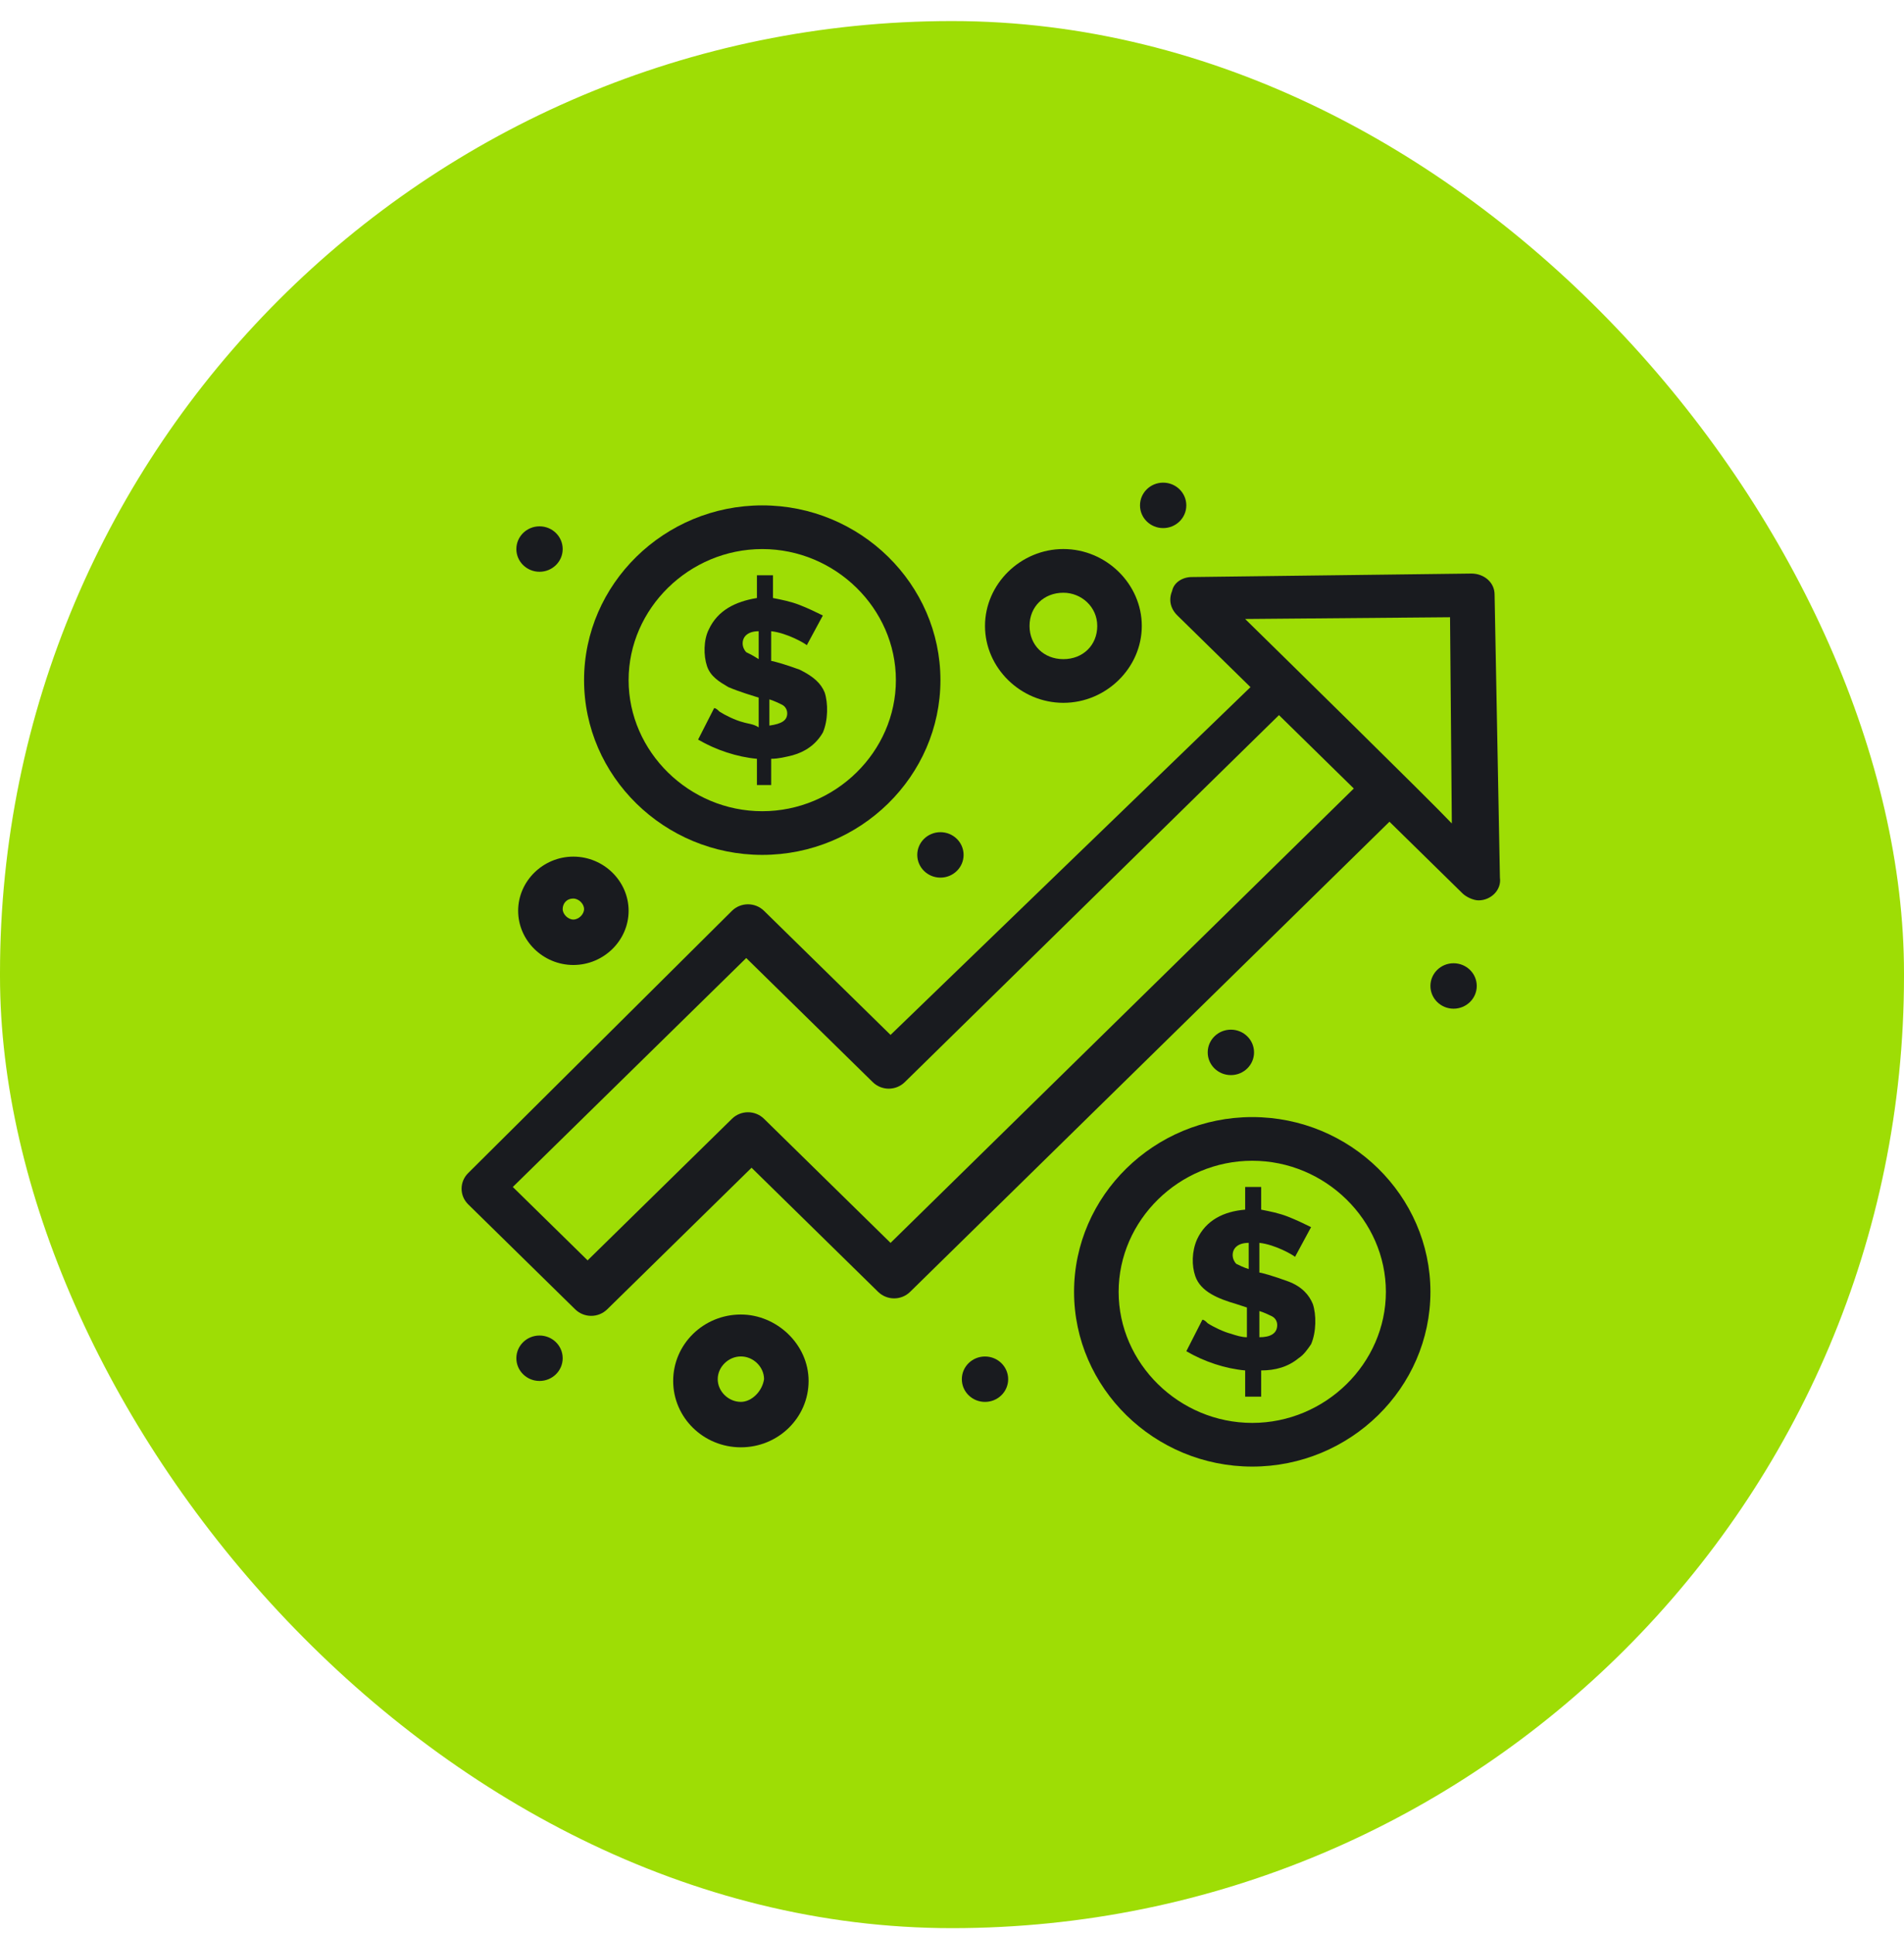
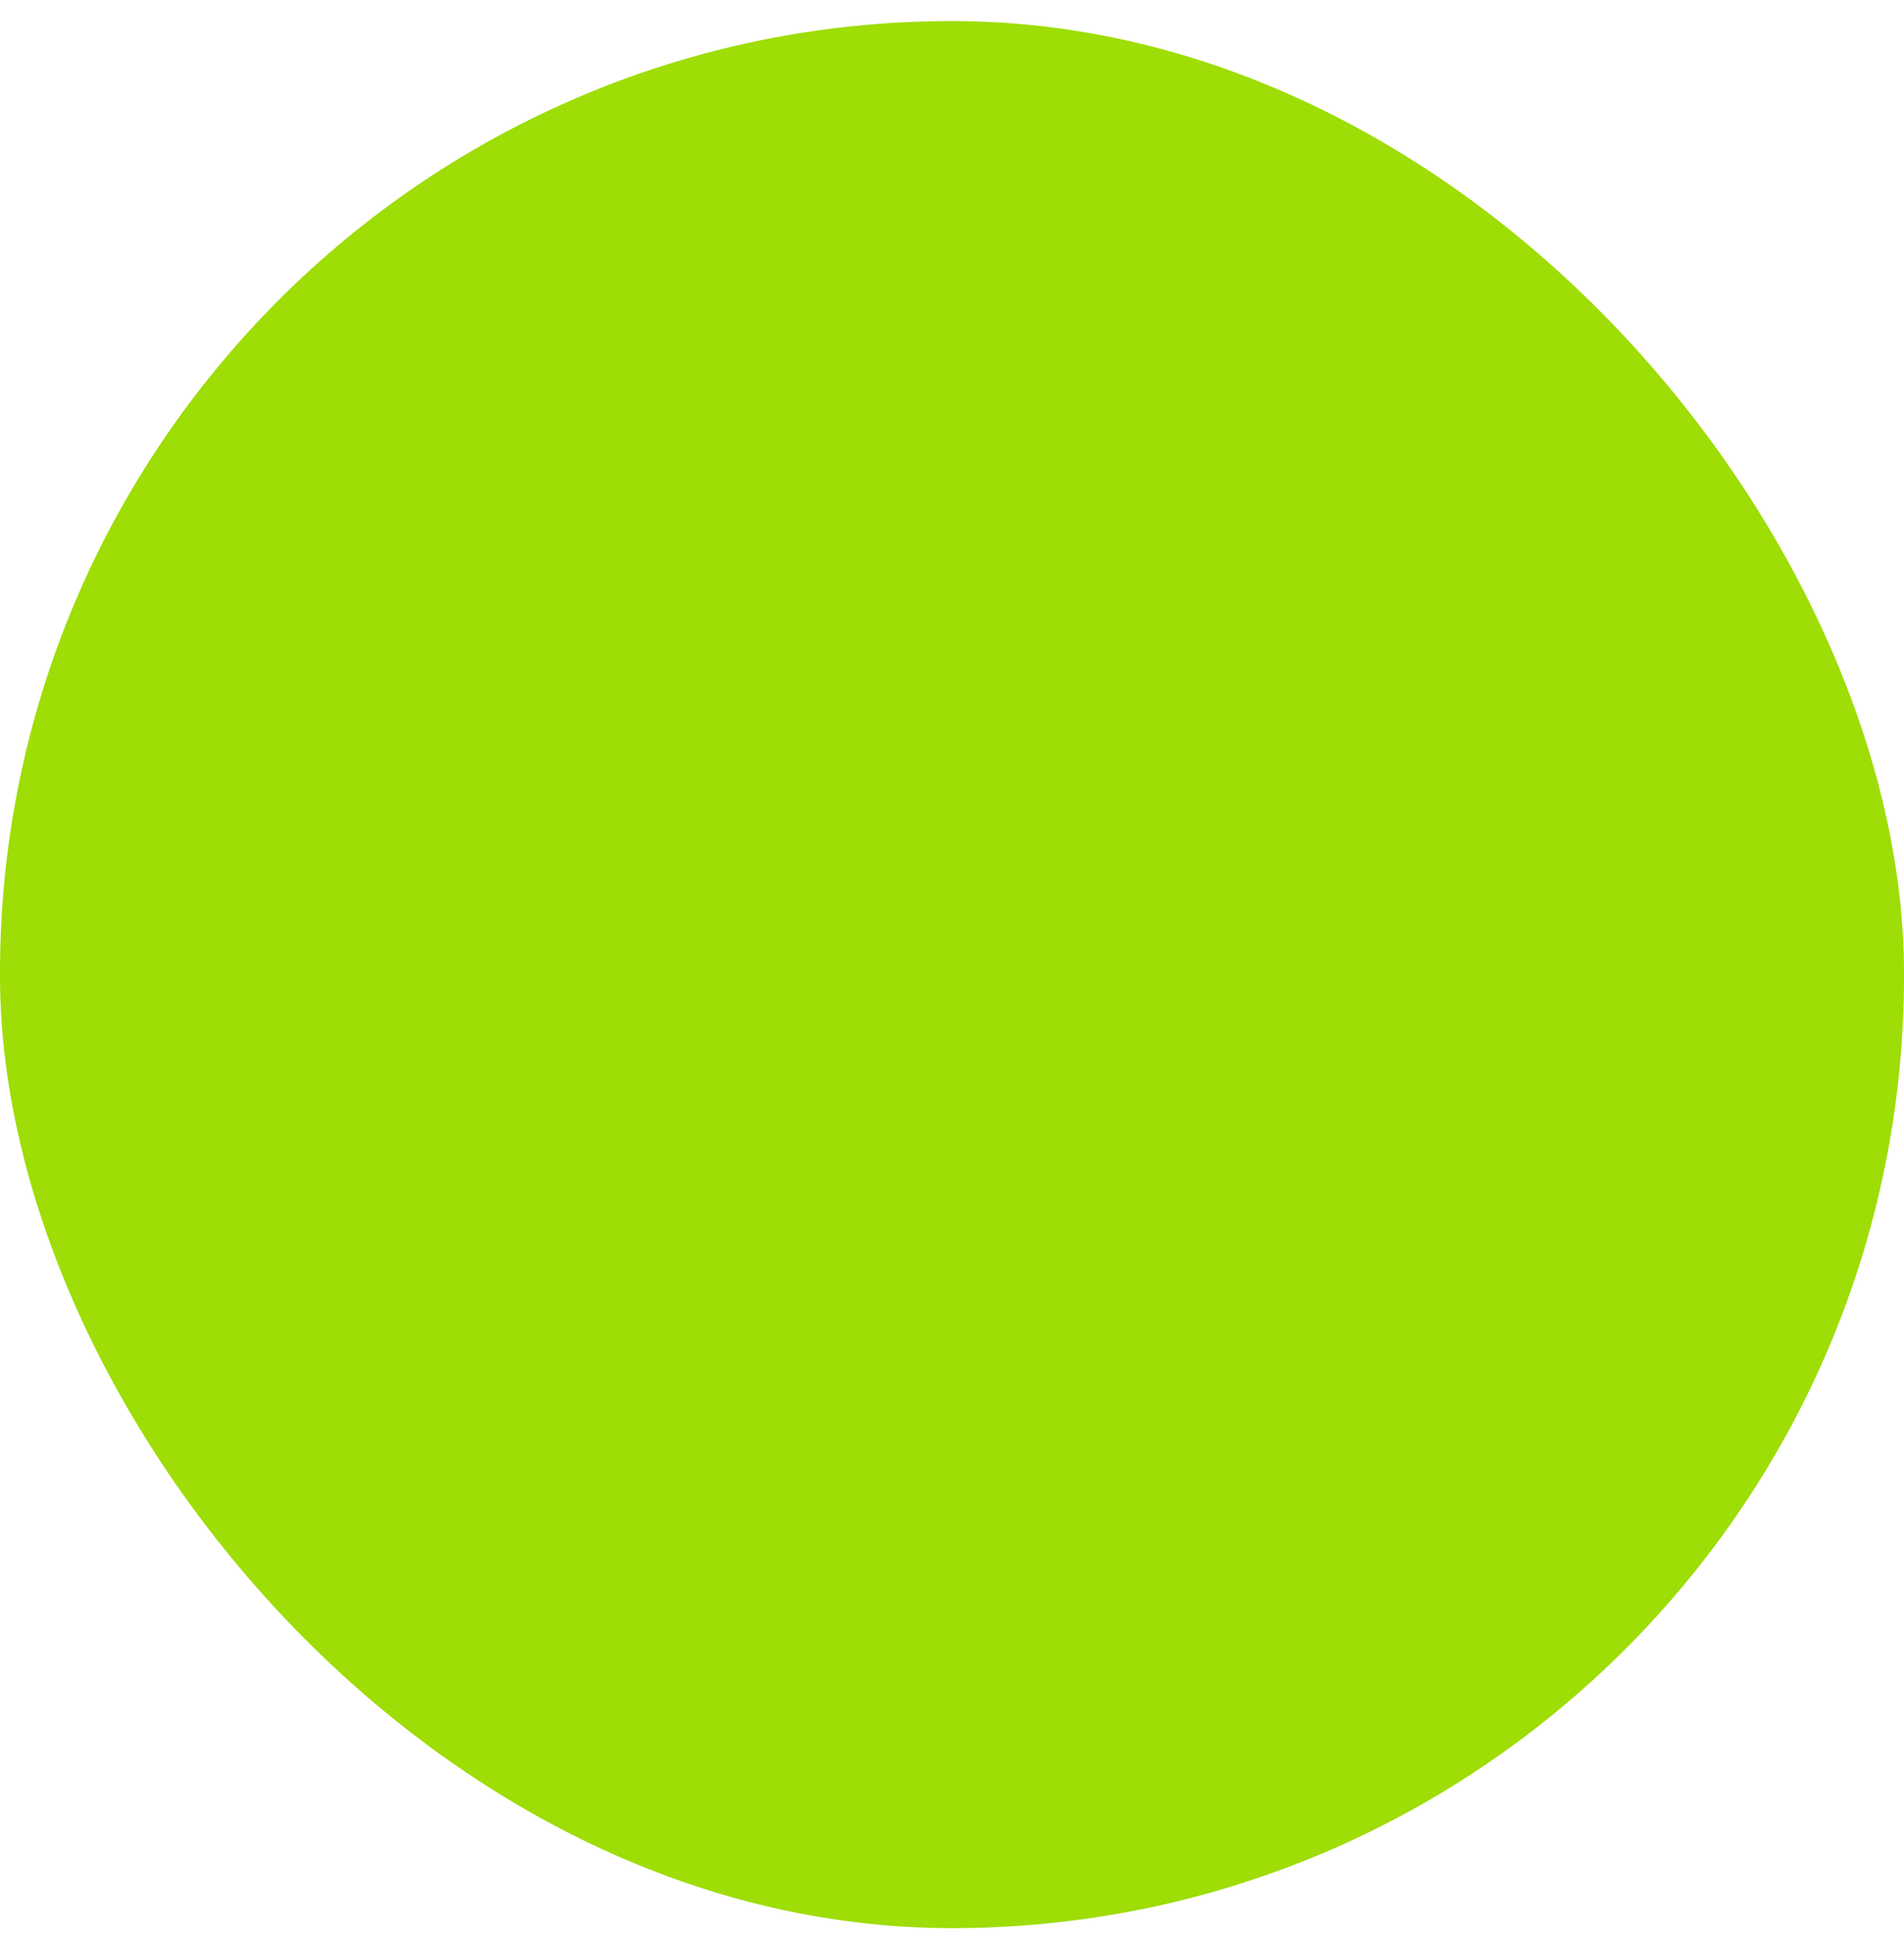
<svg xmlns="http://www.w3.org/2000/svg" width="66" height="67" viewBox="0 0 66 67" fill="none">
  <rect y="0.73" width="66" height="66.105" rx="33" fill="#9EDD05" />
  <g clip-path="url(#clip0_14418_12304)">
    <path d="M43.161 21.456L50.264 21.395L50.326 28.544C49.585 27.756 44.334 22.607 43.161 21.456ZM30.87 43.082L26.484 38.781C26.176 38.478 25.681 38.478 25.372 38.781L20.369 43.688L17.776 41.144L25.867 33.208L30.252 37.509C30.561 37.812 31.055 37.812 31.364 37.509L44.334 24.788L46.928 27.332L30.87 43.082ZM51.808 20.608C51.808 20.184 51.437 19.881 51.005 19.881L41.308 20.002C40.999 20.002 40.69 20.184 40.629 20.487C40.505 20.79 40.567 21.092 40.814 21.335L43.346 23.818L30.87 35.873L26.484 31.572C26.176 31.27 25.681 31.27 25.372 31.572L16.232 40.659C15.923 40.962 15.923 41.447 16.232 41.749L19.937 45.384C20.246 45.687 20.74 45.687 21.049 45.384L26.052 40.477L30.438 44.778C30.747 45.081 31.241 45.081 31.549 44.778L48.164 28.483L50.696 30.967C50.82 31.088 51.067 31.209 51.252 31.209C51.684 31.209 52.055 30.846 51.993 30.421L51.808 20.608Z" fill="#191B1F" />
    <path d="M50.386 33.389C50.83 33.389 51.19 33.741 51.19 34.176C51.19 34.611 50.83 34.964 50.386 34.964C49.944 34.964 49.584 34.611 49.584 34.176C49.584 33.741 49.944 33.389 50.386 33.389Z" fill="#191B1F" />
    <path d="M42.667 35.691C43.111 35.691 43.47 36.044 43.47 36.479C43.47 36.914 43.111 37.266 42.667 37.266C42.223 37.266 41.864 36.914 41.864 36.479C41.864 36.044 42.223 35.691 42.667 35.691Z" fill="#191B1F" />
-     <path d="M34.144 47.02C34.587 47.02 34.947 47.372 34.947 47.807C34.947 48.242 34.587 48.594 34.144 48.594C33.7 48.594 33.341 48.242 33.341 47.807C33.341 47.372 33.7 47.02 34.144 47.02Z" fill="#191B1F" />
-     <path d="M18.702 46.293C19.146 46.293 19.505 46.645 19.505 47.08C19.505 47.515 19.146 47.868 18.702 47.868C18.259 47.868 17.899 47.515 17.899 47.08C17.899 46.645 18.259 46.293 18.702 46.293Z" fill="#191B1F" />
+     <path d="M18.702 46.293C19.146 46.293 19.505 46.645 19.505 47.08C19.505 47.515 19.146 47.868 18.702 47.868C17.899 46.645 18.259 46.293 18.702 46.293Z" fill="#191B1F" />
    <path d="M32.599 28.846C33.042 28.846 33.402 29.198 33.402 29.633C33.402 30.068 33.042 30.421 32.599 30.421C32.156 30.421 31.796 30.068 31.796 29.633C31.796 29.198 32.156 28.846 32.599 28.846Z" fill="#191B1F" />
-     <path d="M18.702 18.244C19.146 18.244 19.505 18.597 19.505 19.032C19.505 19.467 19.146 19.819 18.702 19.819C18.259 19.819 17.899 19.467 17.899 19.032C17.899 18.597 18.259 18.244 18.702 18.244Z" fill="#191B1F" />
    <path d="M40.319 16.73C40.763 16.73 41.122 17.083 41.122 17.518C41.122 17.953 40.763 18.305 40.319 18.305C39.876 18.305 39.517 17.953 39.517 17.518C39.517 17.083 39.876 16.73 40.319 16.73Z" fill="#191B1F" />
    <path d="M25.867 22.607C25.805 22.546 25.743 22.425 25.743 22.304C25.743 22.062 25.929 21.88 26.299 21.88V22.849C26.114 22.728 25.991 22.667 25.867 22.607ZM26.67 24.242C26.855 24.303 26.979 24.364 27.102 24.424C27.226 24.485 27.288 24.606 27.288 24.727C27.288 24.969 27.102 25.09 26.67 25.151V24.242ZM25.743 25.03C25.497 24.969 25.126 24.788 24.94 24.666C24.879 24.606 24.817 24.545 24.755 24.545L24.199 25.636C24.817 25.999 25.558 26.241 26.238 26.302V27.211H26.732V26.302C26.979 26.302 27.226 26.241 27.473 26.181C27.905 26.06 28.276 25.817 28.523 25.393C28.708 24.969 28.708 24.364 28.585 24C28.461 23.697 28.214 23.455 27.72 23.213C27.226 23.031 26.794 22.91 26.732 22.91V21.88C27.288 21.941 27.905 22.304 27.967 22.364L28.523 21.335C28.276 21.213 28.029 21.092 27.72 20.971C27.412 20.85 27.102 20.79 26.794 20.729V19.941H26.238V20.729C25.497 20.85 24.879 21.153 24.57 21.819C24.385 22.183 24.385 22.728 24.508 23.091C24.631 23.455 24.941 23.637 25.249 23.818C25.682 24 26.114 24.121 26.299 24.182V25.212C26.114 25.09 25.929 25.09 25.743 25.03Z" fill="#191B1F" />
    <path d="M26.423 19.032C28.955 19.032 31.055 21.092 31.055 23.575C31.055 26.059 28.955 28.119 26.423 28.119C23.891 28.119 21.79 26.059 21.79 23.575C21.79 21.092 23.891 19.032 26.423 19.032ZM26.423 29.633C29.82 29.633 32.599 26.907 32.599 23.575C32.599 20.244 29.82 17.518 26.423 17.518C23.026 17.518 20.246 20.244 20.246 23.575C20.246 26.907 23.026 29.633 26.423 29.633Z" fill="#191B1F" />
    <path d="M43.655 46.352V45.444C43.841 45.504 43.964 45.565 44.087 45.625C44.211 45.686 44.273 45.807 44.273 45.928C44.273 46.231 44.026 46.352 43.655 46.352ZM43.285 43.99C43.099 43.929 42.976 43.869 42.853 43.808C42.79 43.748 42.729 43.626 42.729 43.505C42.729 43.263 42.914 43.081 43.285 43.081V43.99ZM44.644 44.414C44.15 44.232 43.717 44.111 43.655 44.111V43.081C44.211 43.142 44.828 43.505 44.891 43.566L45.447 42.536C45.199 42.415 44.953 42.294 44.644 42.172C44.335 42.051 44.026 41.991 43.717 41.93V41.143H43.162V41.93C42.42 41.991 41.803 42.294 41.494 42.96C41.308 43.384 41.308 43.869 41.432 44.232C41.617 44.777 42.235 45.02 42.853 45.201L43.223 45.322V46.352C43.037 46.352 42.853 46.292 42.667 46.231C42.42 46.17 42.049 45.989 41.864 45.868C41.803 45.807 41.74 45.746 41.679 45.746L41.123 46.837C41.74 47.2 42.481 47.443 43.162 47.503V48.412H43.717V47.503C44.211 47.503 44.644 47.382 45.014 47.079C45.199 46.958 45.323 46.776 45.447 46.595C45.632 46.17 45.631 45.565 45.508 45.201C45.385 44.898 45.138 44.596 44.644 44.414Z" fill="#191B1F" />
    <path d="M43.408 49.322C40.875 49.322 38.776 47.262 38.776 44.779C38.776 42.295 40.875 40.235 43.408 40.235C45.94 40.235 48.04 42.295 48.04 44.779C48.04 47.262 45.94 49.322 43.408 49.322ZM43.408 38.721C40.011 38.721 37.231 41.447 37.231 44.779C37.231 48.11 40.011 50.836 43.408 50.836C46.805 50.836 49.584 48.11 49.584 44.779C49.584 41.447 46.805 38.721 43.408 38.721Z" fill="#191B1F" />
-     <path d="M25.682 48.593C25.25 48.593 24.879 48.23 24.879 47.806C24.879 47.382 25.25 47.018 25.682 47.018C26.114 47.018 26.485 47.382 26.485 47.806C26.423 48.23 26.053 48.593 25.682 48.593ZM25.682 45.565C24.385 45.565 23.335 46.594 23.335 47.867C23.335 49.139 24.385 50.168 25.682 50.168C26.979 50.168 28.029 49.139 28.029 47.867C28.029 46.594 26.918 45.565 25.682 45.565Z" fill="#191B1F" />
    <path d="M36.861 20.546C37.479 20.546 38.035 21.03 38.035 21.697C38.035 22.363 37.54 22.848 36.861 22.848C36.182 22.848 35.688 22.363 35.688 21.697C35.688 21.03 36.182 20.546 36.861 20.546ZM36.861 24.362C38.344 24.362 39.579 23.151 39.579 21.697C39.579 20.243 38.344 19.031 36.861 19.031C35.379 19.031 34.144 20.243 34.144 21.697C34.144 23.151 35.379 24.362 36.861 24.362Z" fill="#191B1F" />
    <path d="M19.875 31.147C20.061 31.147 20.246 31.329 20.246 31.511C20.246 31.692 20.061 31.874 19.875 31.874C19.69 31.874 19.505 31.692 19.505 31.511C19.505 31.329 19.628 31.147 19.875 31.147ZM19.875 33.449C20.925 33.449 21.79 32.601 21.79 31.571C21.79 30.541 20.925 29.693 19.875 29.693C18.826 29.693 17.961 30.541 17.961 31.571C17.961 32.601 18.826 33.449 19.875 33.449Z" fill="#191B1F" />
  </g>
  <defs>
    <clipPath id="clip0_14418_12304">
-       <rect width="36" height="34.105" fill="white" transform="translate(16 16.73)" />
-     </clipPath>
+       </clipPath>
  </defs>
</svg>